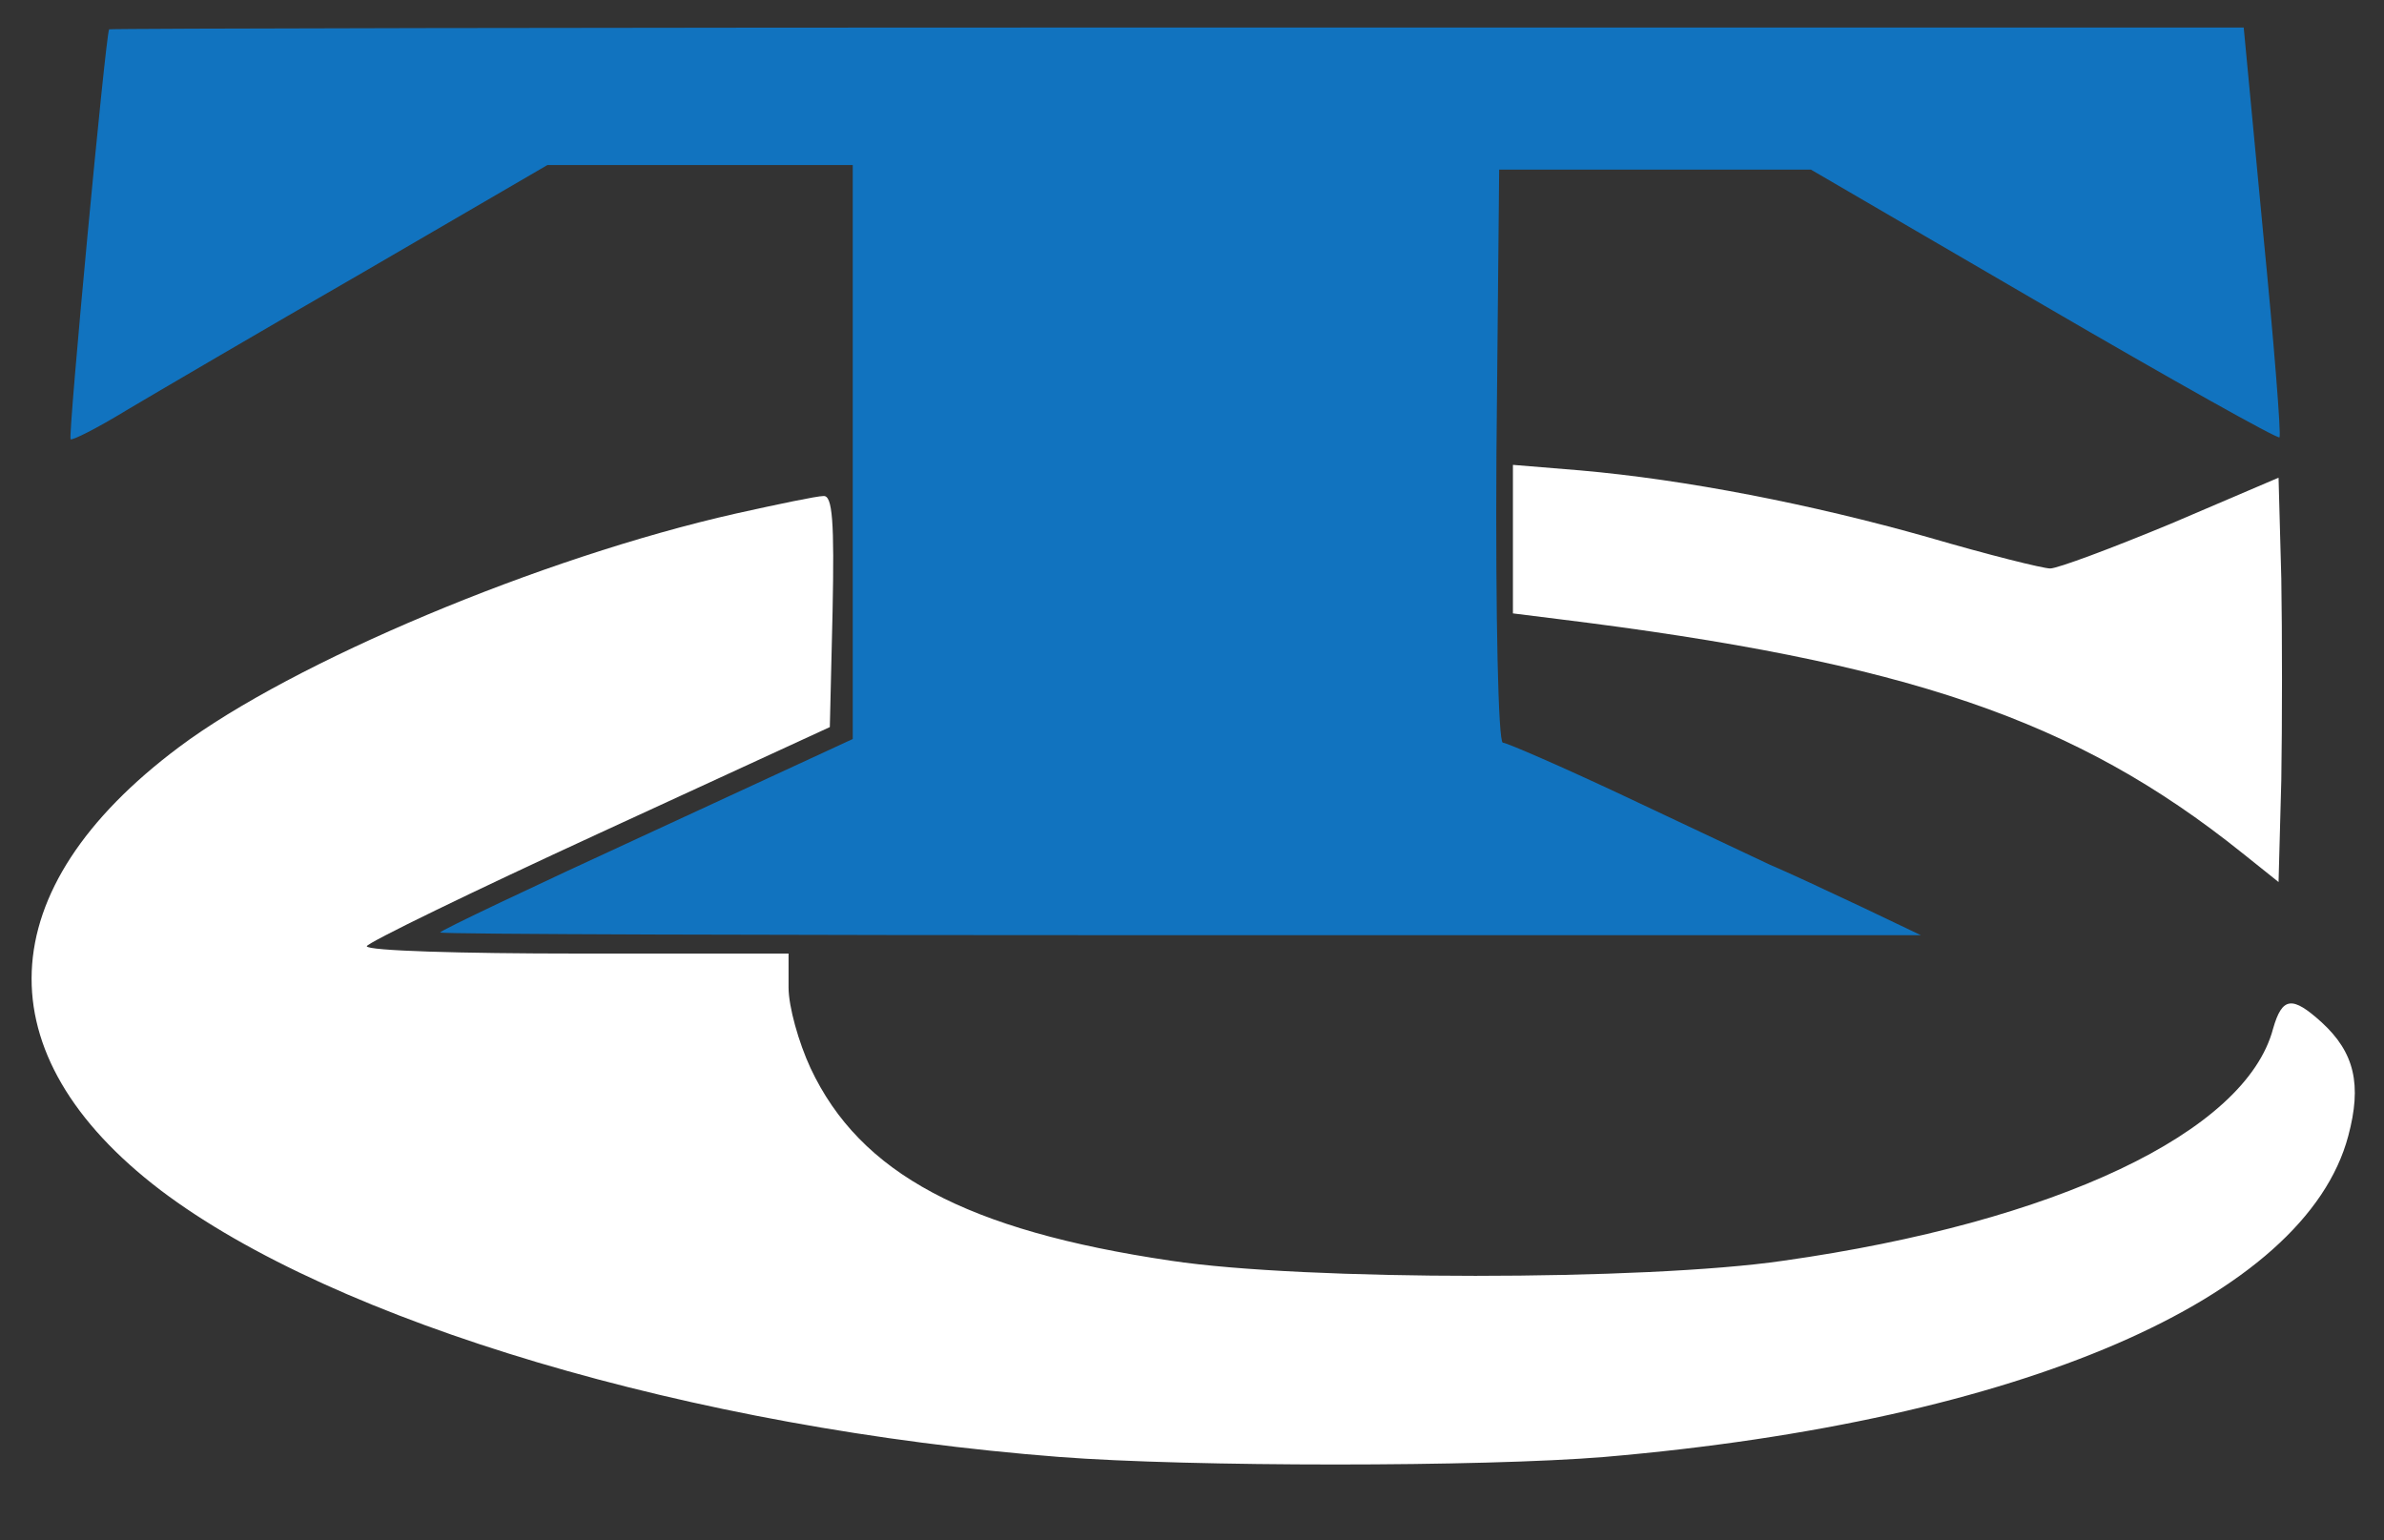
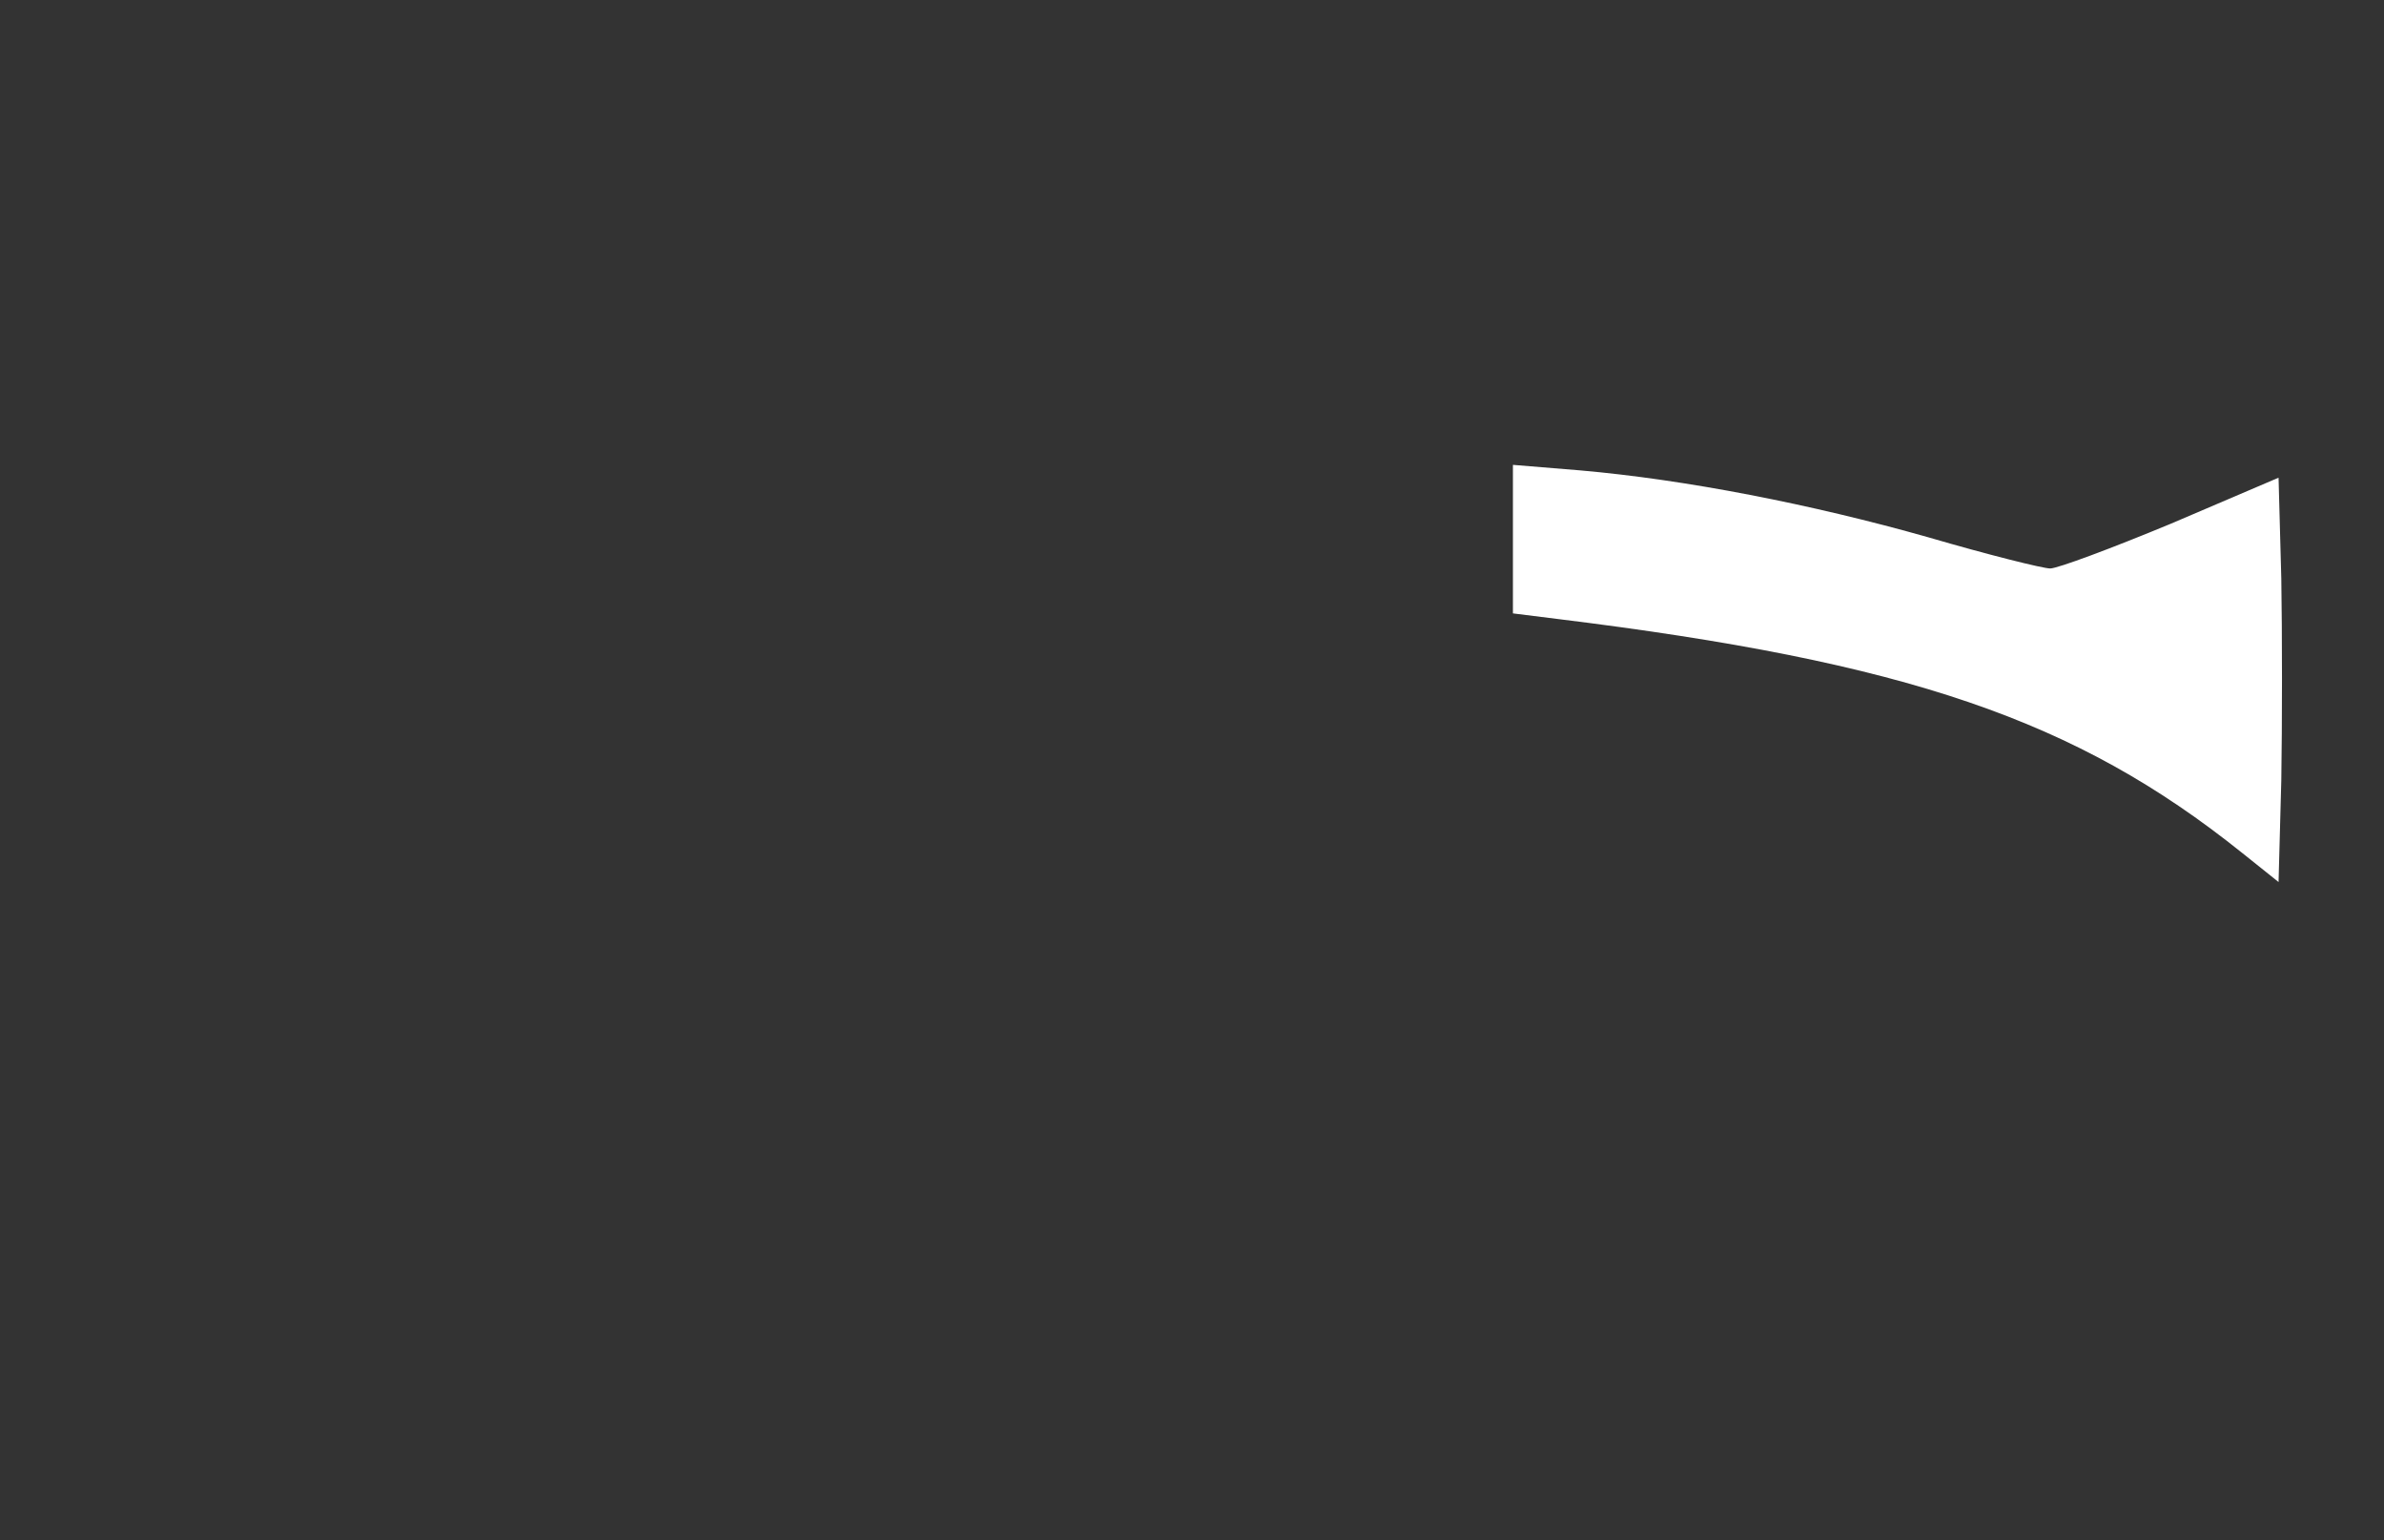
<svg xmlns="http://www.w3.org/2000/svg" version="1.0" width="260pt" height="168pt" viewBox="0 0 260 168" preserveAspectRatio="xMidYMid meet">
  <rect x="0" y="0" width="260" height="168" fill="#333333" stroke="none" />
  <g transform="translate(0,168) scale(0.1,-0.1)" fill="#000000" stroke="none">
-     <path fill="#1173BF" d="M119 1648 c-4 -8 -45 -444 -42 -447 1 -2 29 12 60 31 32 19 148 87   259 151 l201 117 166 0 167 0 0 -313 0 -313 -225 -104 c-124 -57 -225 -105   -225 -107 0 -2 363 -3 808 -3 l807 0 -65 31 c-36 17 -81 38 -100 46 -19 9 -91   43 -159 75 -68 32 -128 58 -132 58 -5 0 -8 137 -7 313 l3 312 170 0 170 0 254   -148 c139 -81 255 -146 257 -144 2 2 -6 103 -18 225 l-21 222 -1164 0 c-640 0   -1164 -1 -1164 -2z" />
    <path fill="#fff" d="M1650 1092 l0 -81 48 -6 c382 -47 566 -110 747 -255 l40 -32 3 111   c1 61 1 160 0 220 l-3 110 -117 -50 c-65 -27 -124 -49 -132 -49 -8 0 -68 15   -133 34 -127 36 -265 63 -380 73 l-73 6 0 -81z" />
-     <path fill="#fff" d="M803 1120 c-213 -48 -484 -162 -608 -255 -207 -155 -214 -335 -20   -483 190 -144 580 -260 980 -291 143 -11 462 -11 595 0 454 39 764 173 811   350 15 56 7 91 -29 124 -32 29 -43 28 -53 -7 -30 -113 -237 -211 -534 -253   -150 -22 -523 -22 -668 0 -223 33 -339 95 -393 210 -13 28 -24 67 -24 88 l0   37 -230 0 c-126 0 -230 3 -230 8 1 4 114 59 253 123 l252 116 3 126 c2 98 0   127 -10 126 -7 0 -50 -9 -95 -19z" />
  </g>
</svg>